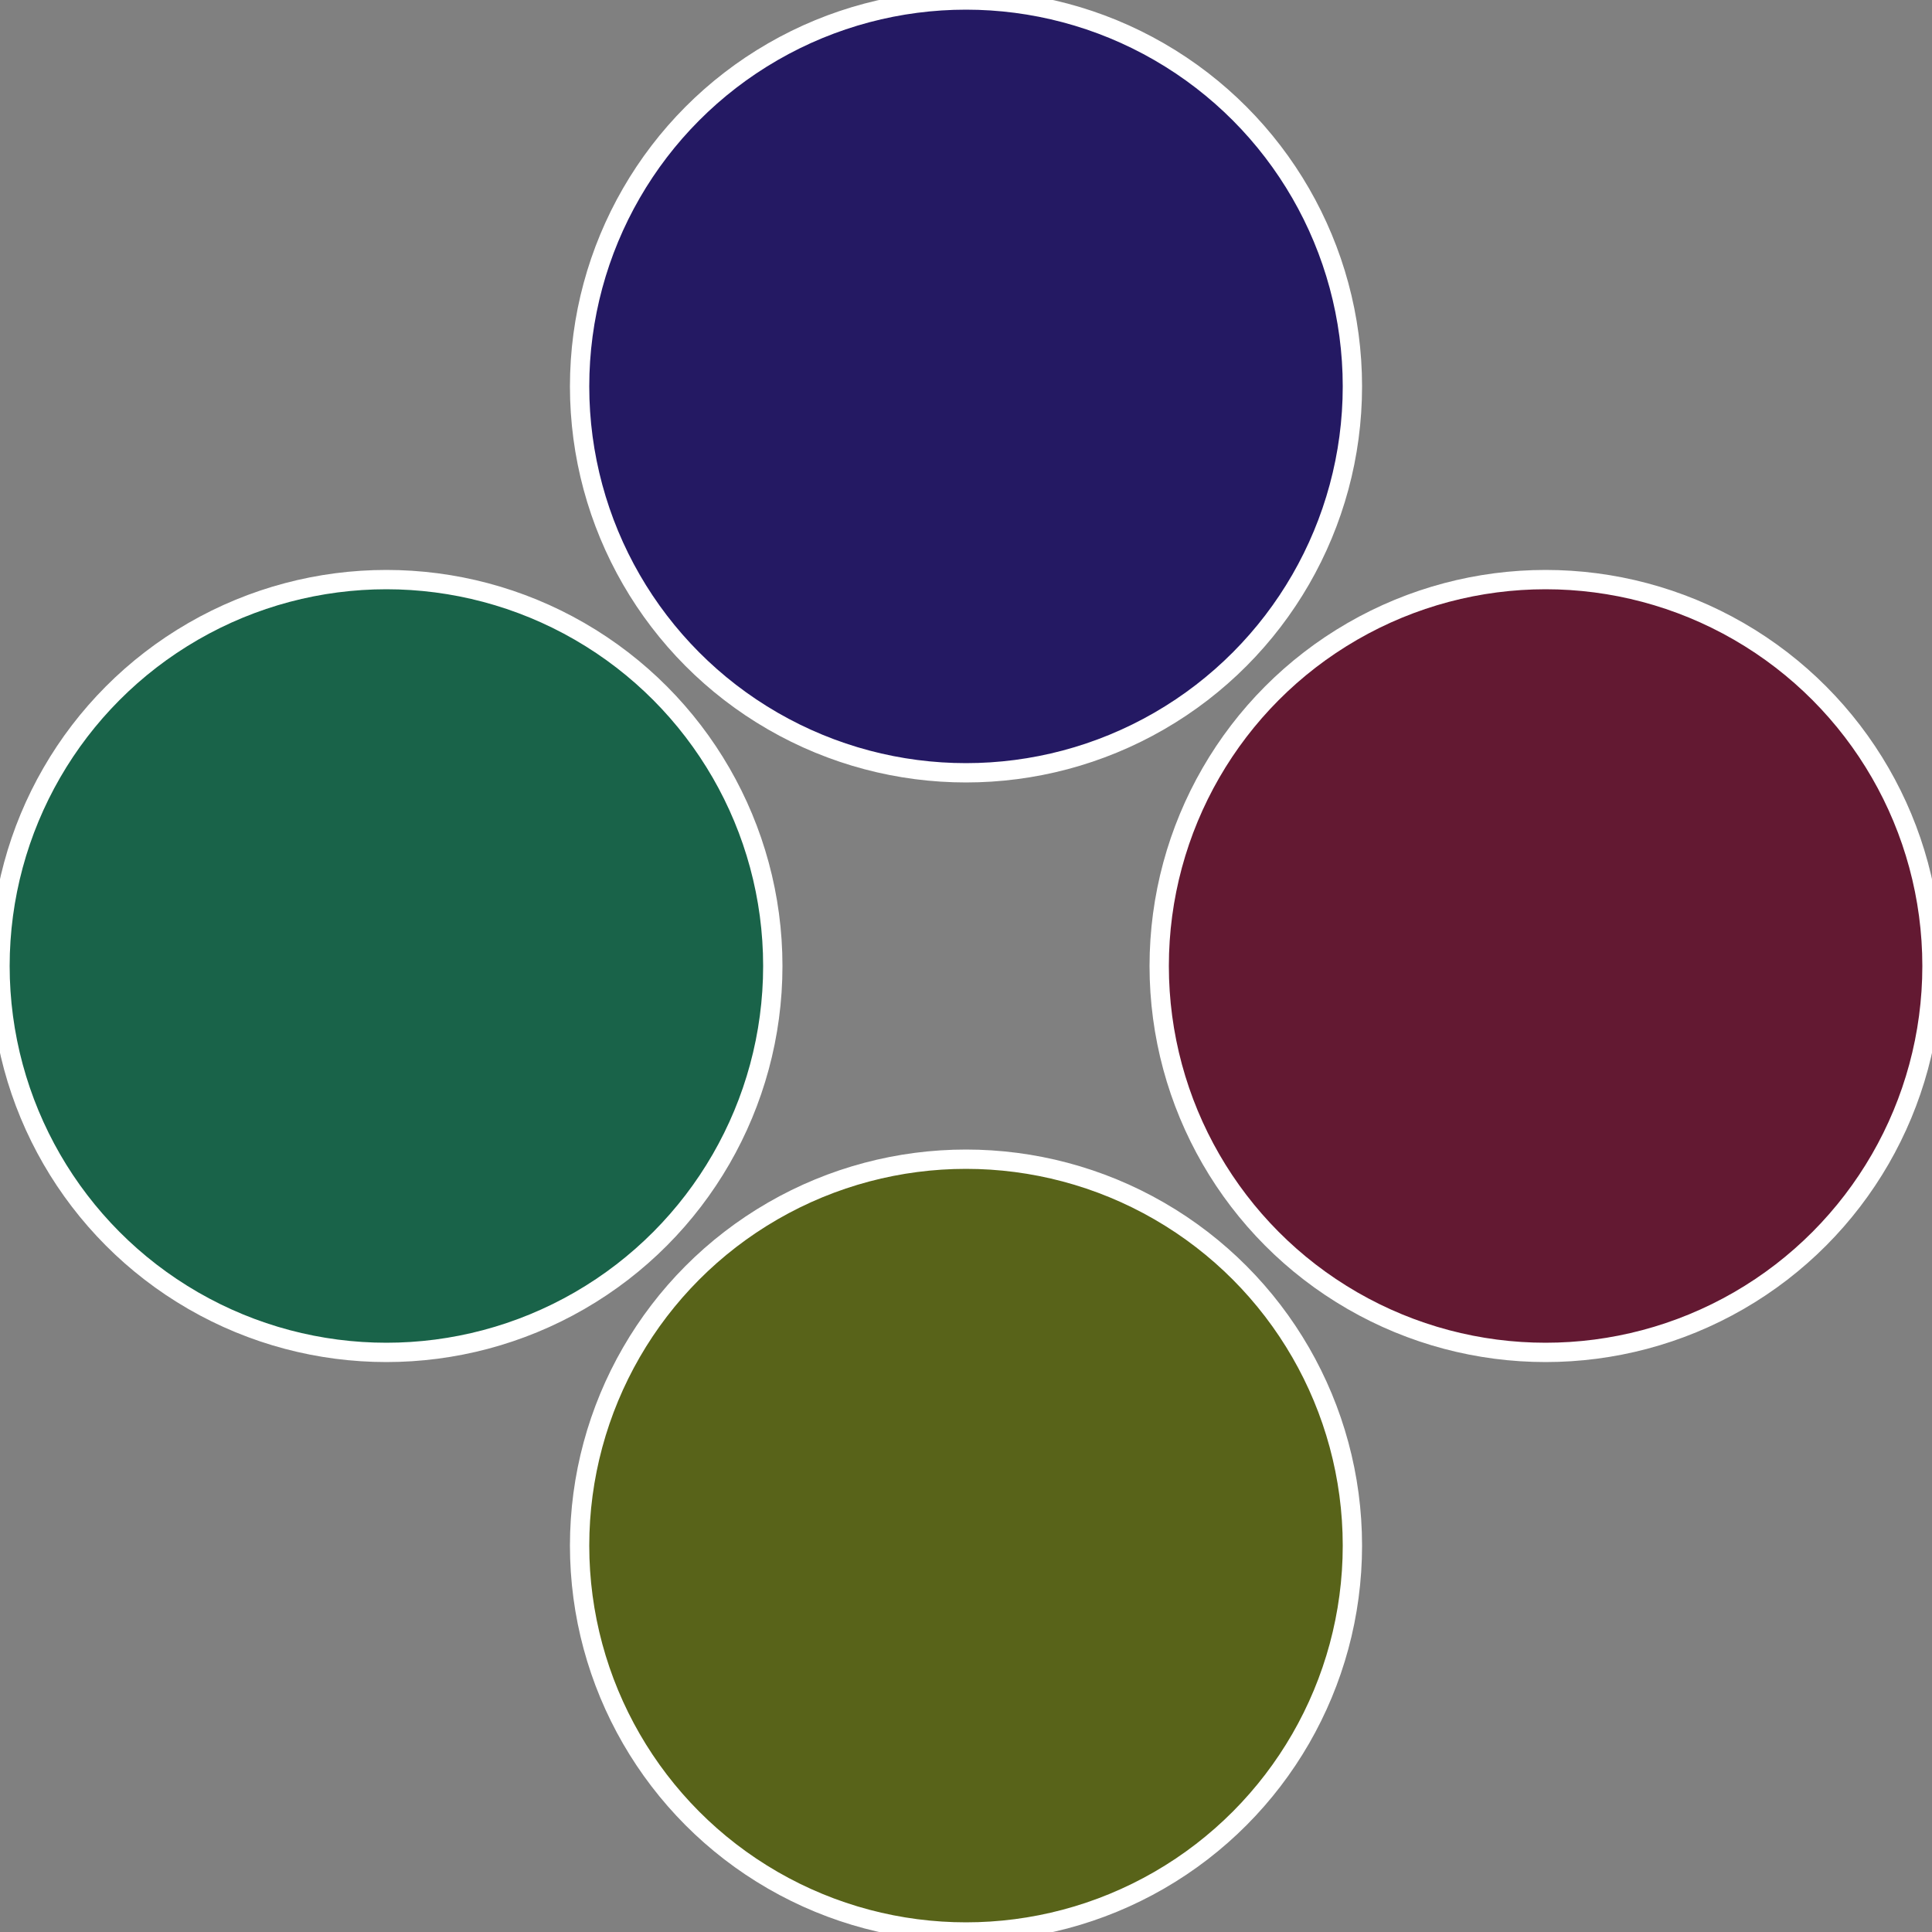
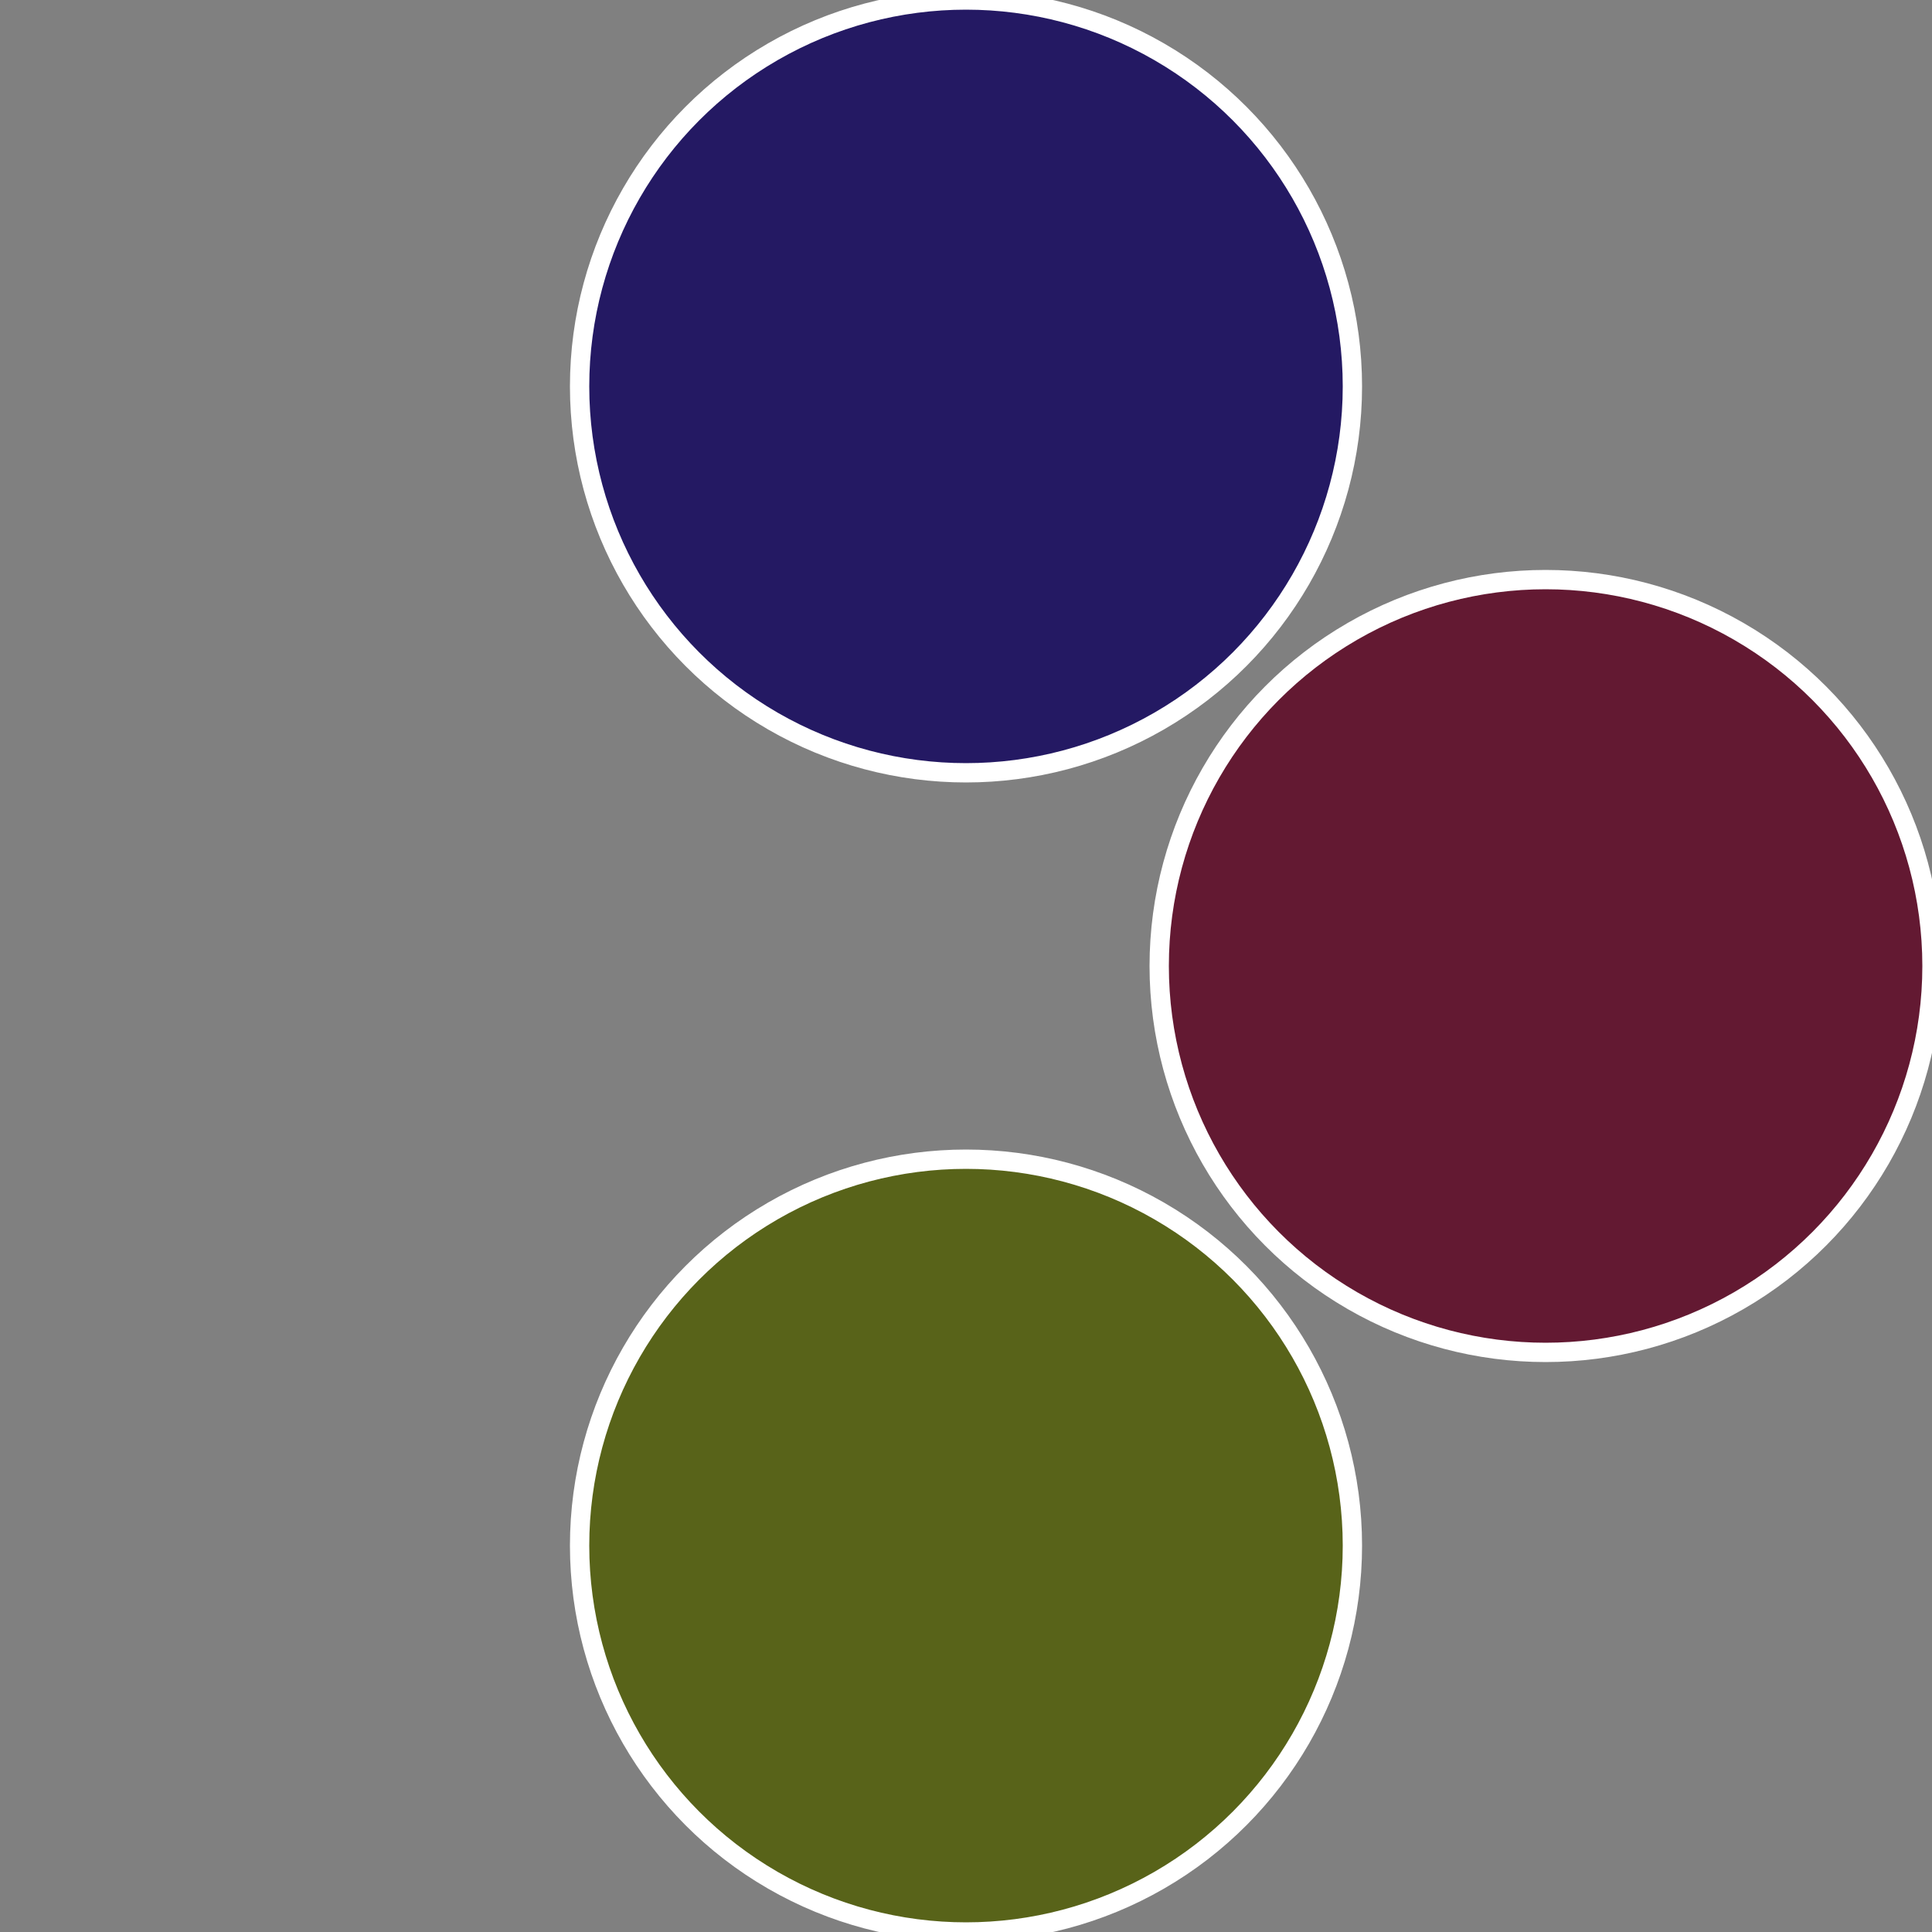
<svg xmlns="http://www.w3.org/2000/svg" width="500" height="500" viewBox="-1 -1 2 2">
  <rect x="-1" y="-1" width="2" height="2" fill="#808080" stroke="none" />
  <circle cx="0.6" cy="0" r="0.4" fill="#631932" stroke="#fff" stroke-width="1%" />
  <circle cx="3.6739403974421E-17" cy="0.6" r="0.4" fill="#586319" stroke="#fff" stroke-width="1%" />
-   <circle cx="-0.6" cy="7.3478807948841E-17" r="0.4" fill="#196349" stroke="#fff" stroke-width="1%" />
  <circle cx="-1.1021821192326E-16" cy="-0.6" r="0.4" fill="#241963" stroke="#fff" stroke-width="1%" />
</svg>